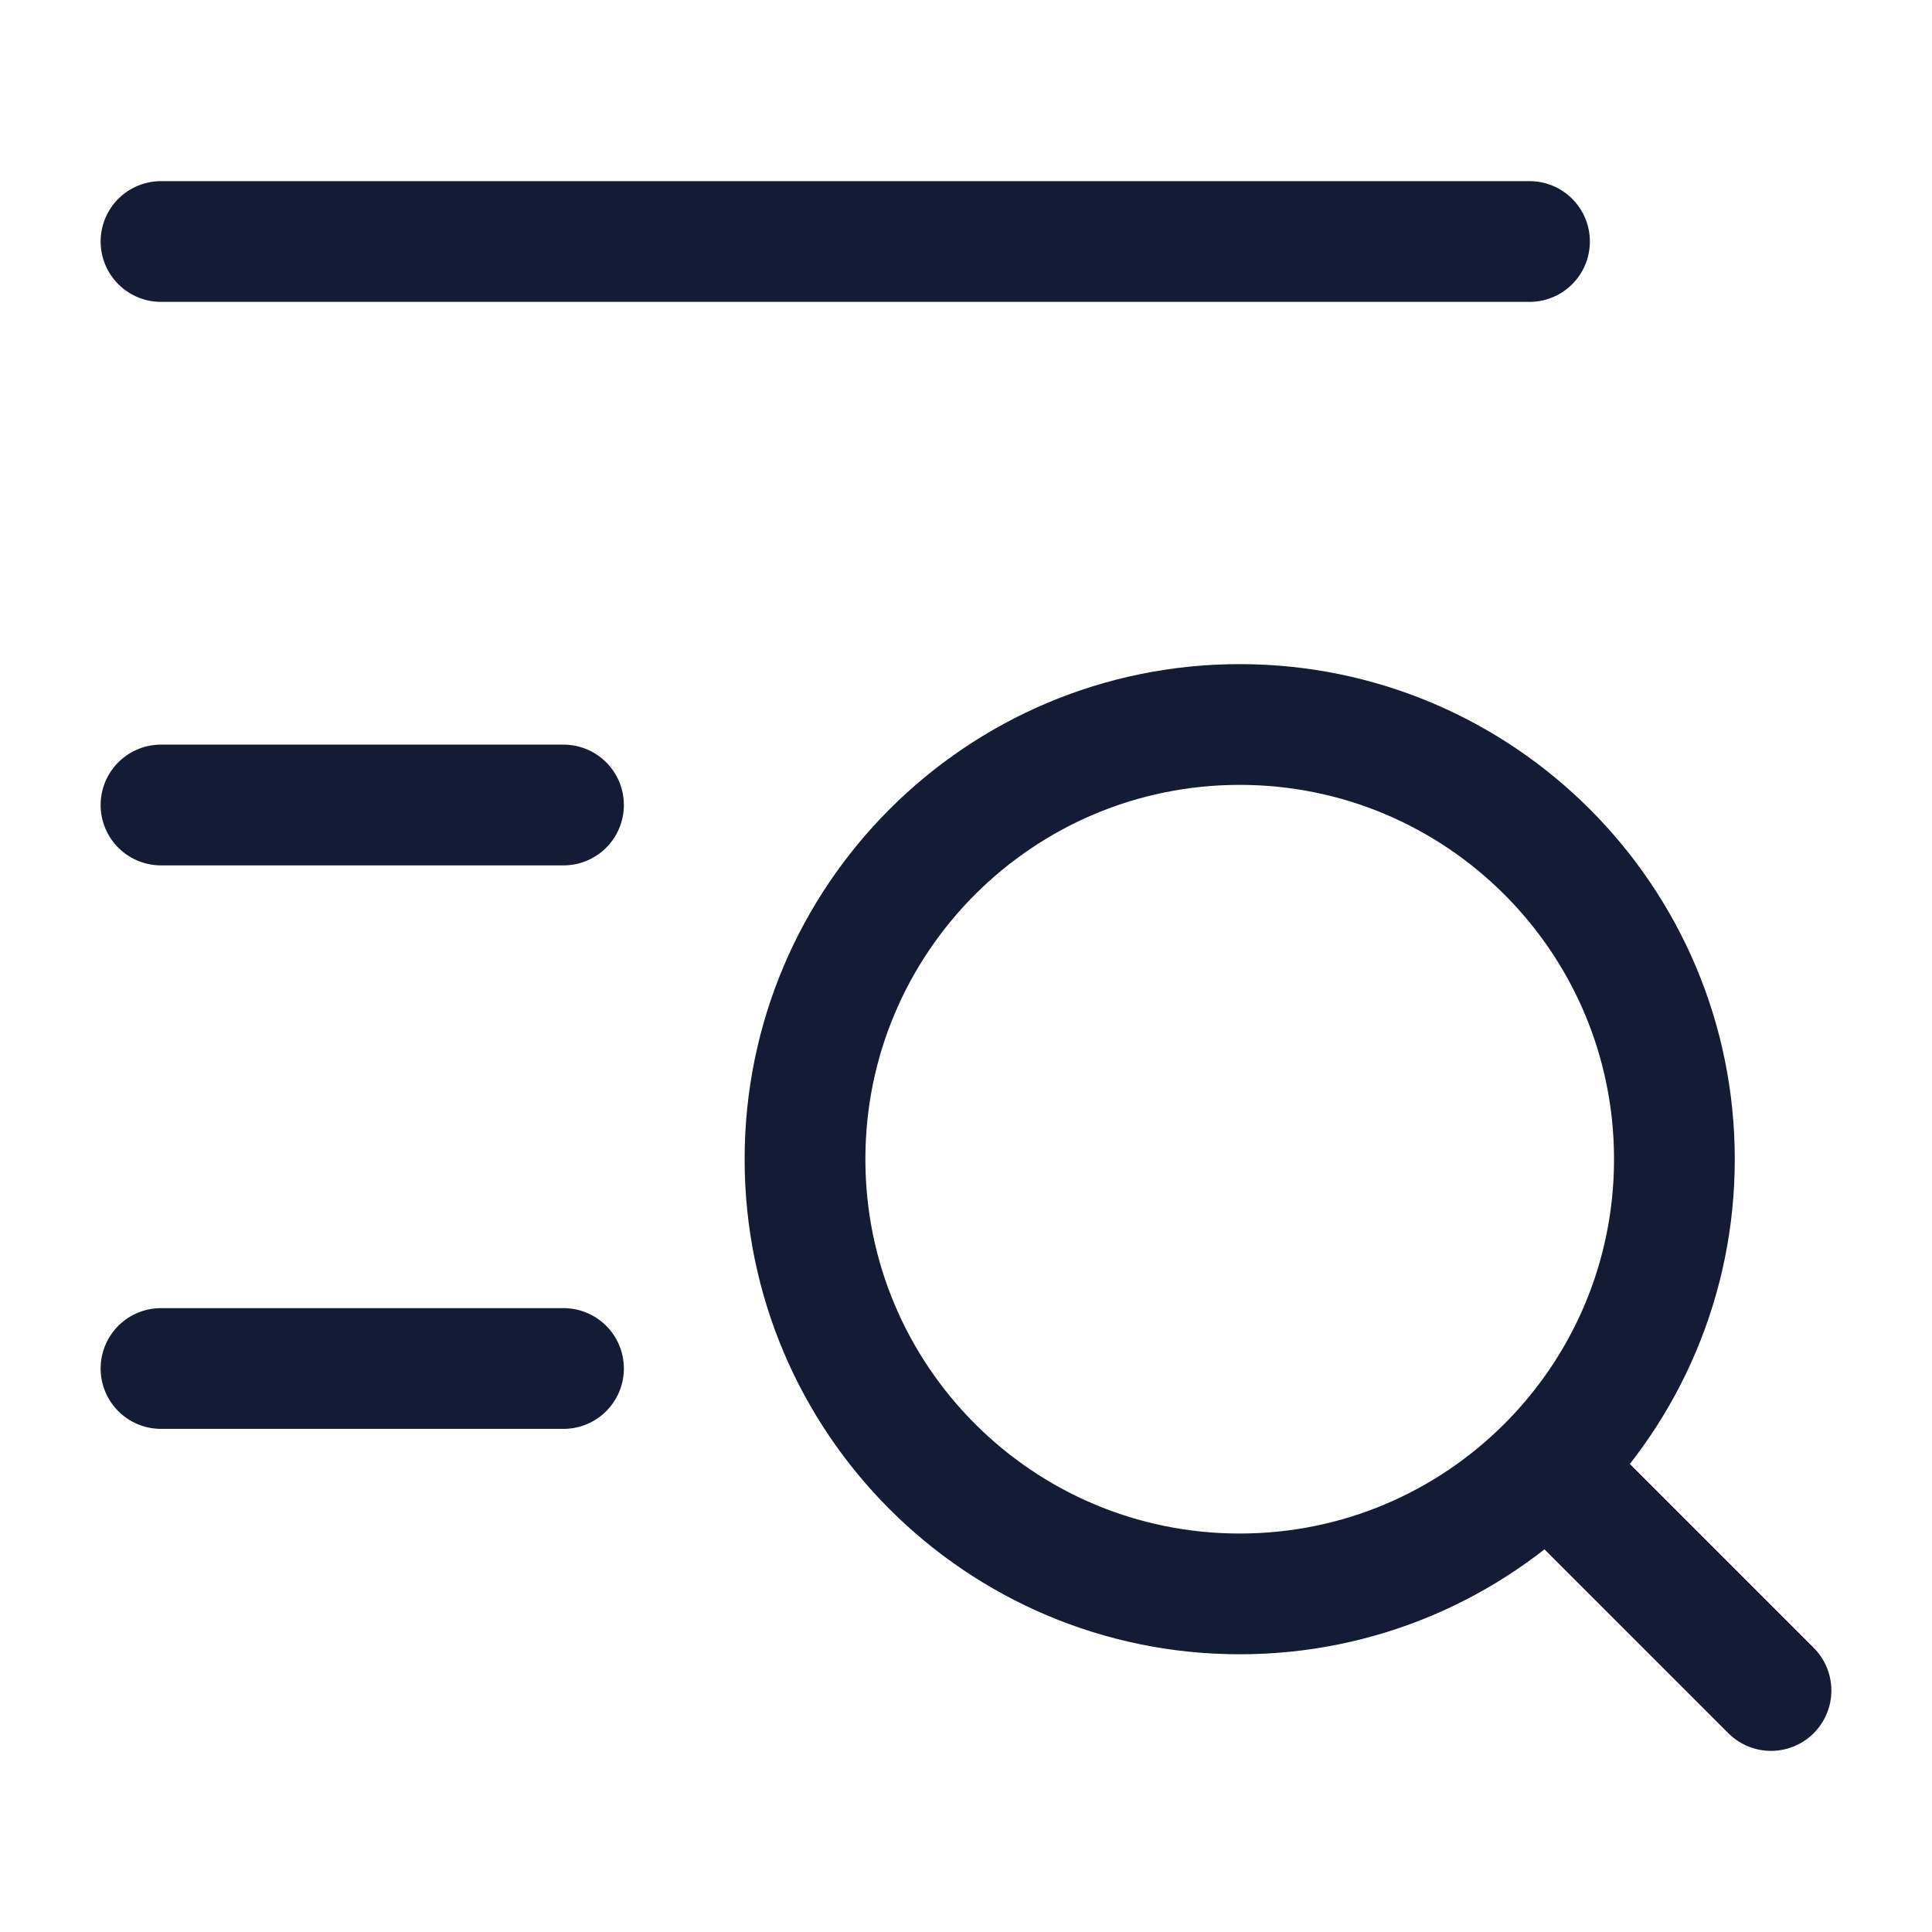
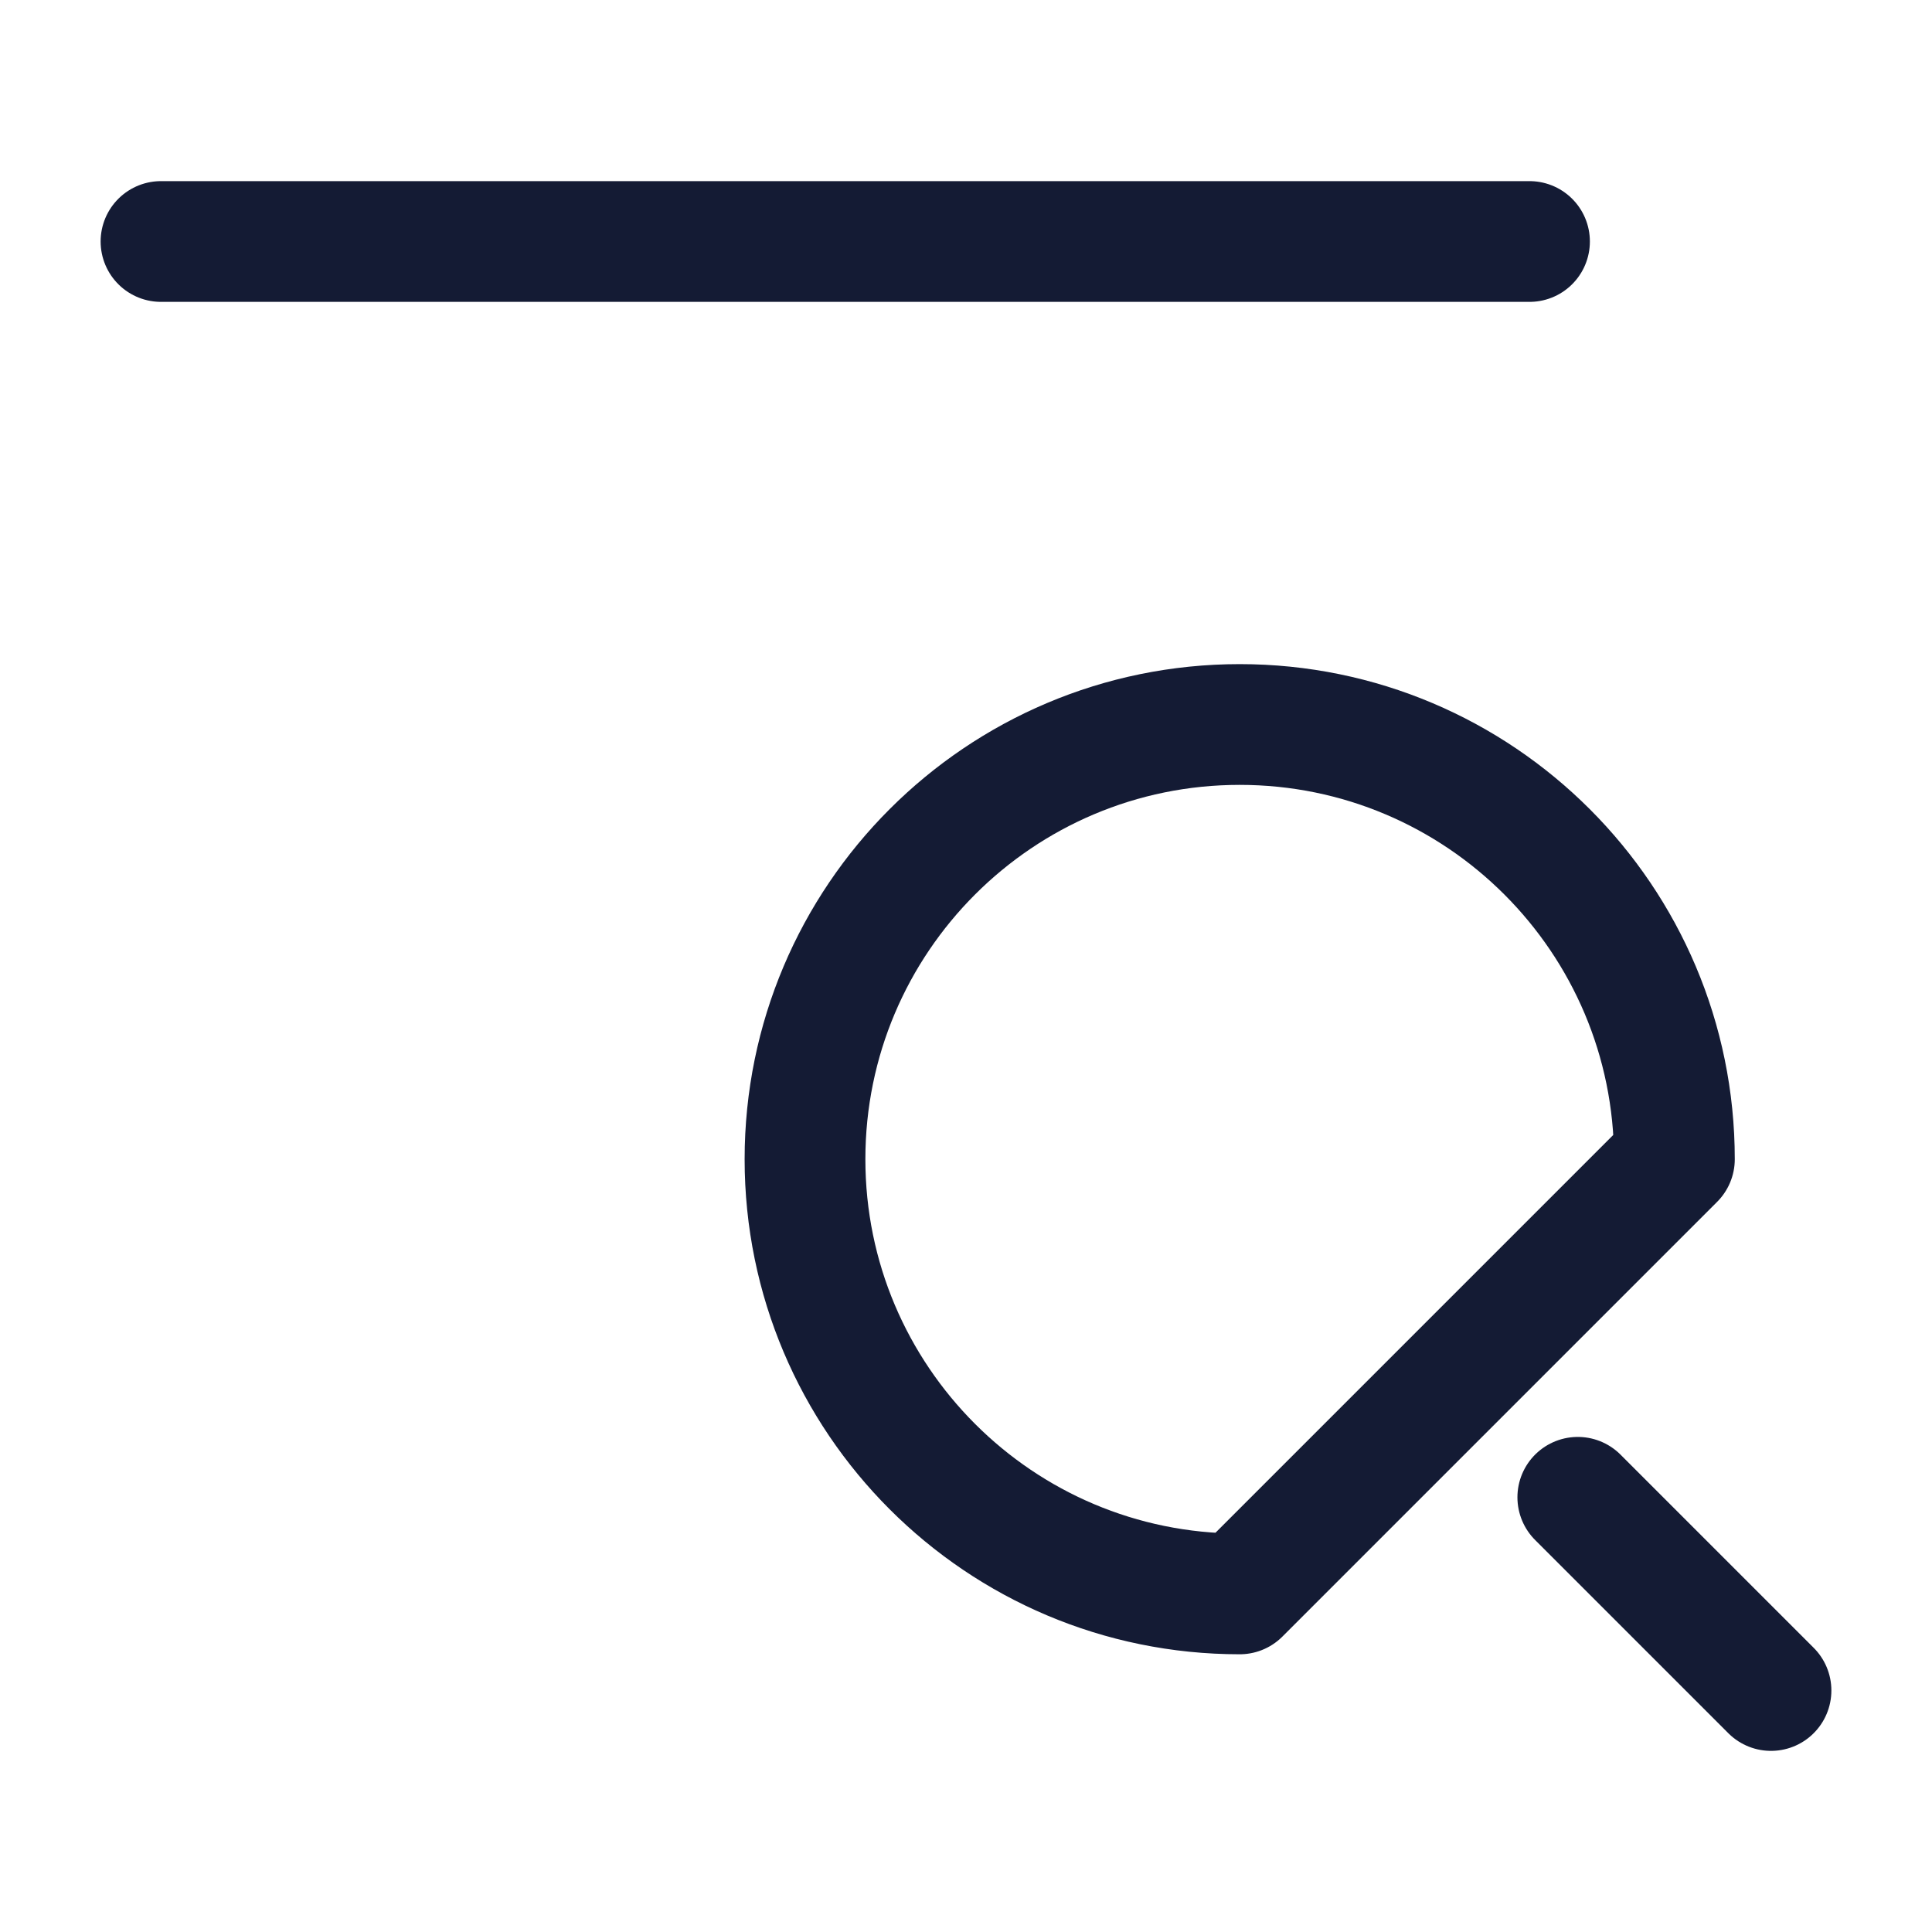
<svg xmlns="http://www.w3.org/2000/svg" width="24" height="24" viewBox="0 0 24 24" fill="none">
-   <path d="M2 10H7" stroke="#141B34" stroke-width="1.5" stroke-linecap="round" stroke-linejoin="round" />
-   <path d="M2 17H7" stroke="#141B34" stroke-width="1.5" stroke-linecap="round" stroke-linejoin="round" />
  <path d="M2 3H19" stroke="#141B34" stroke-width="1.5" stroke-linecap="round" stroke-linejoin="round" />
-   <path d="M19.6 18.6L22 21M20.8 14.4C20.8 11.418 18.382 9 15.4 9C12.418 9 10 11.418 10 14.4C10 17.382 12.418 19.8 15.4 19.8C18.382 19.8 20.8 17.382 20.8 14.4Z" stroke="#141B34" stroke-width="1.5" stroke-linecap="round" stroke-linejoin="round" />
+   <path d="M19.6 18.6L22 21M20.8 14.4C20.8 11.418 18.382 9 15.4 9C12.418 9 10 11.418 10 14.4C10 17.382 12.418 19.8 15.4 19.8Z" stroke="#141B34" stroke-width="1.5" stroke-linecap="round" stroke-linejoin="round" />
</svg>